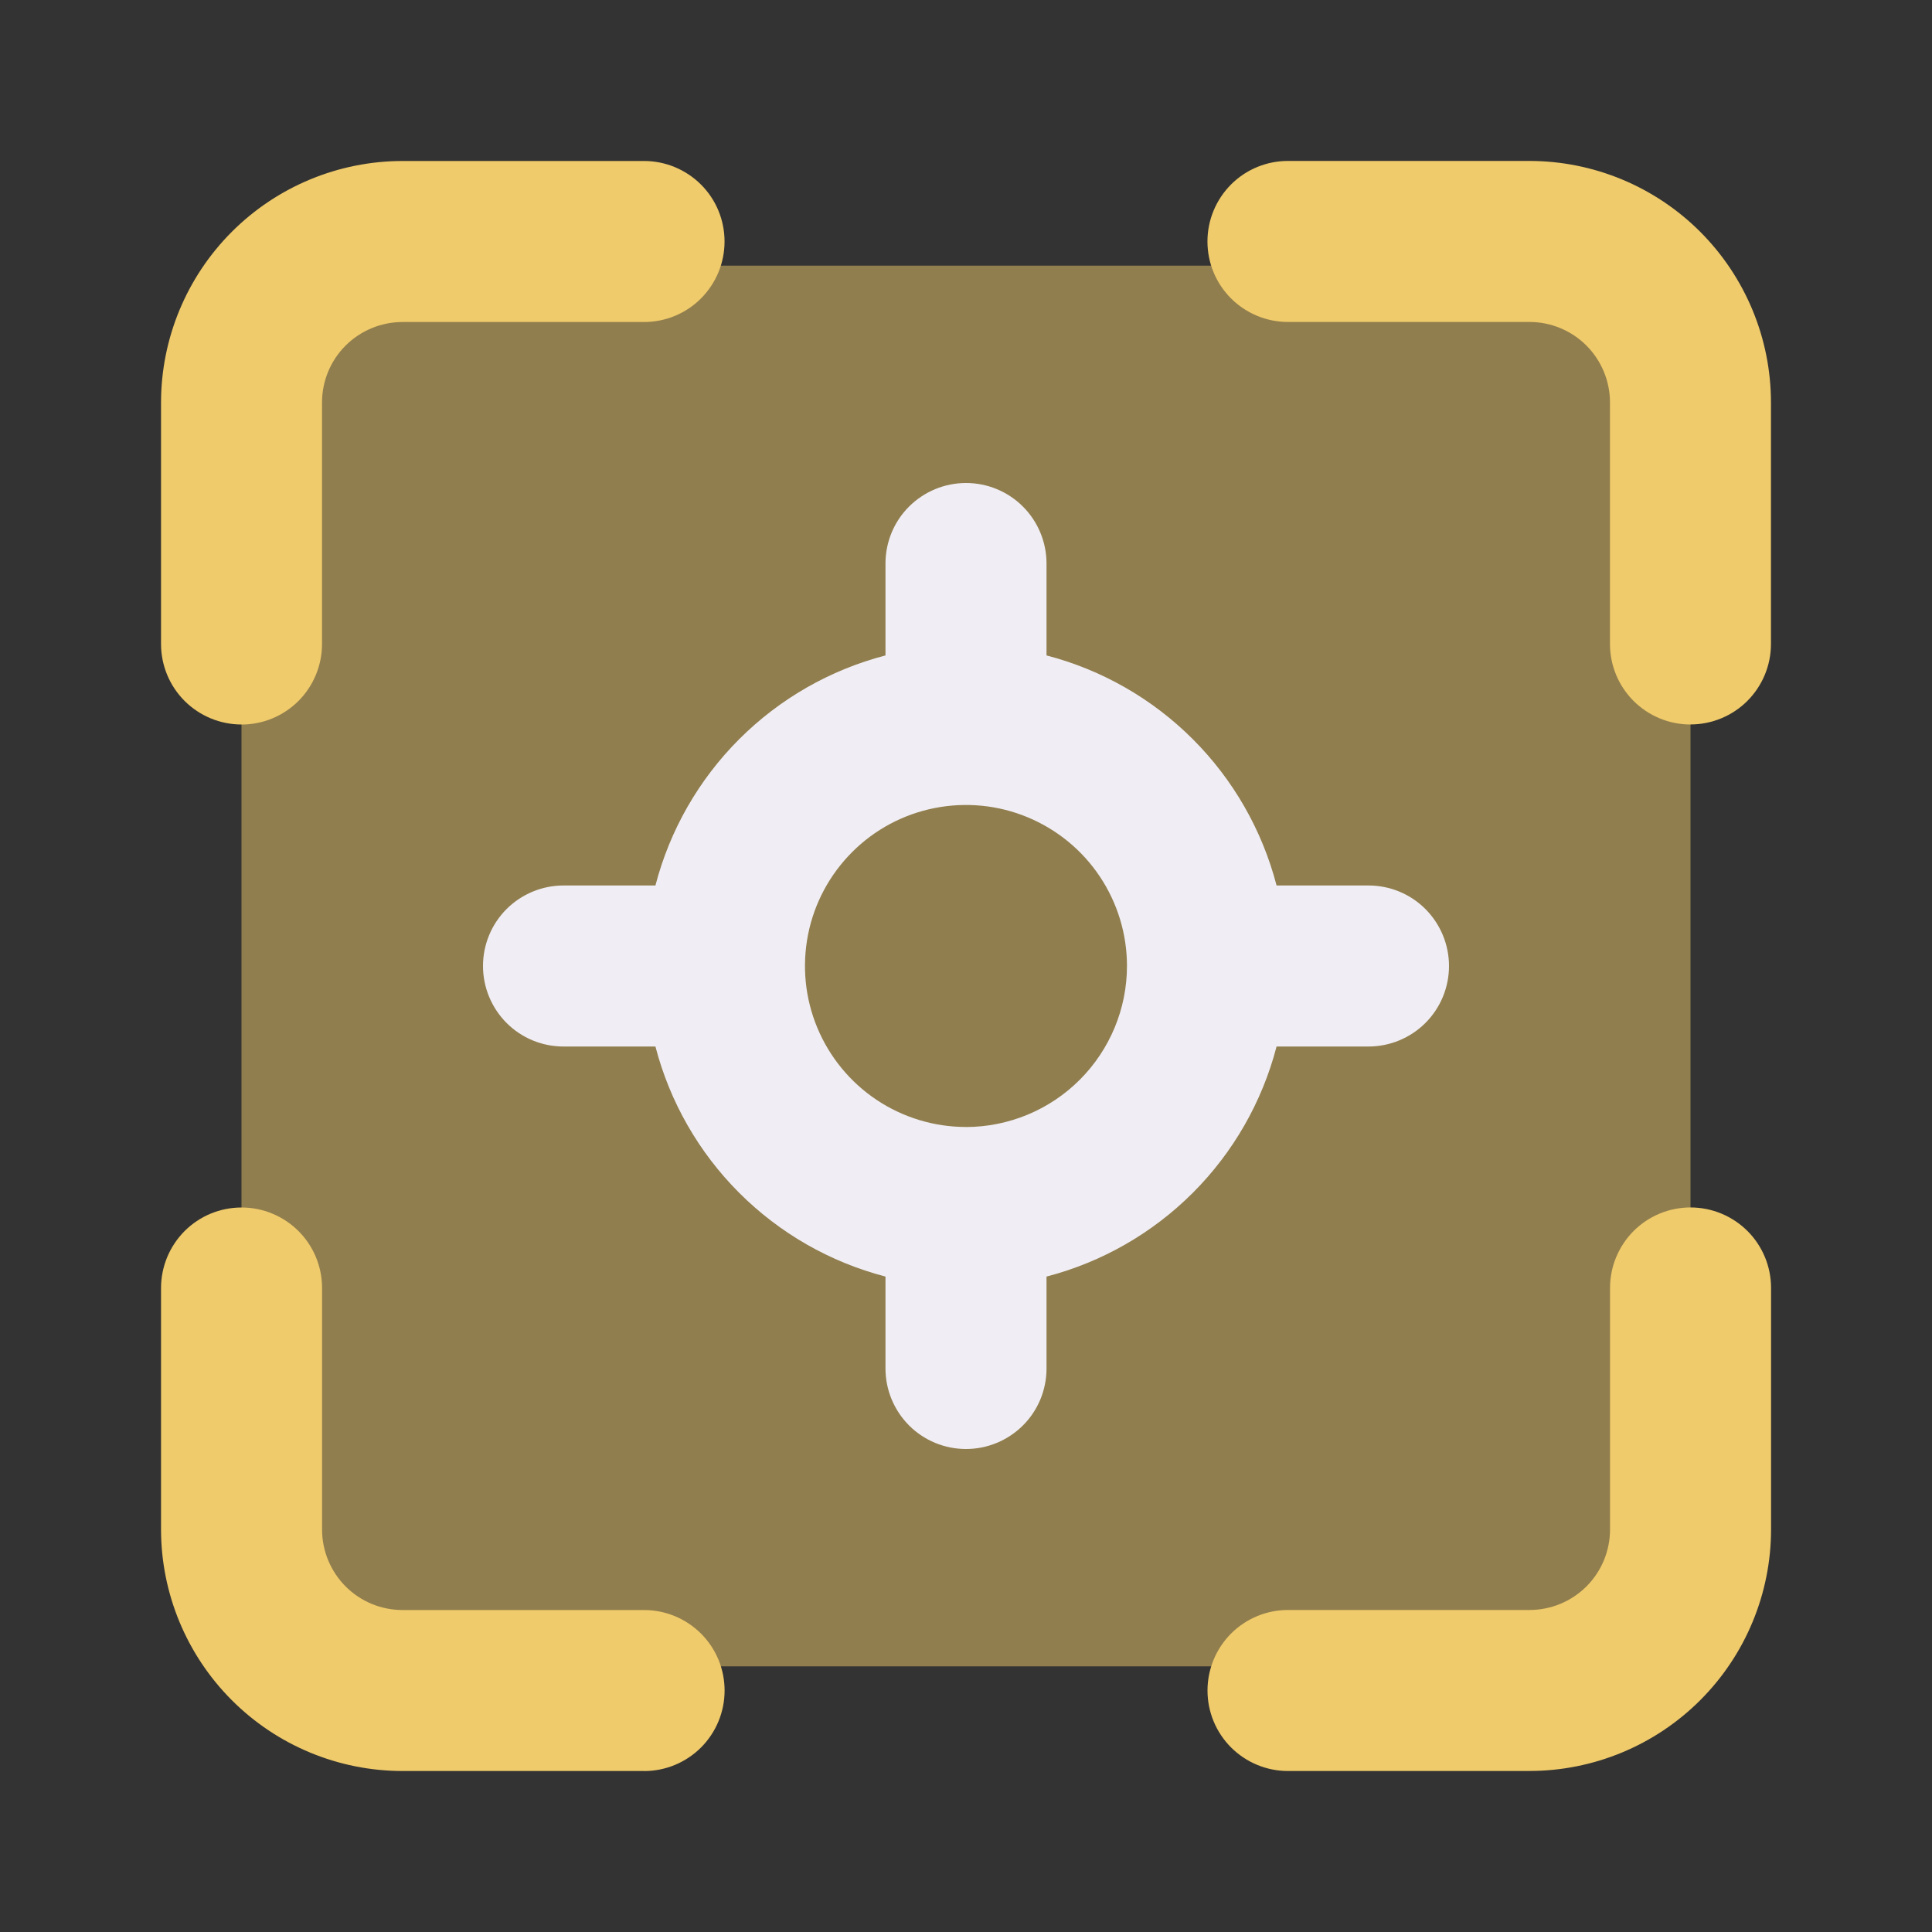
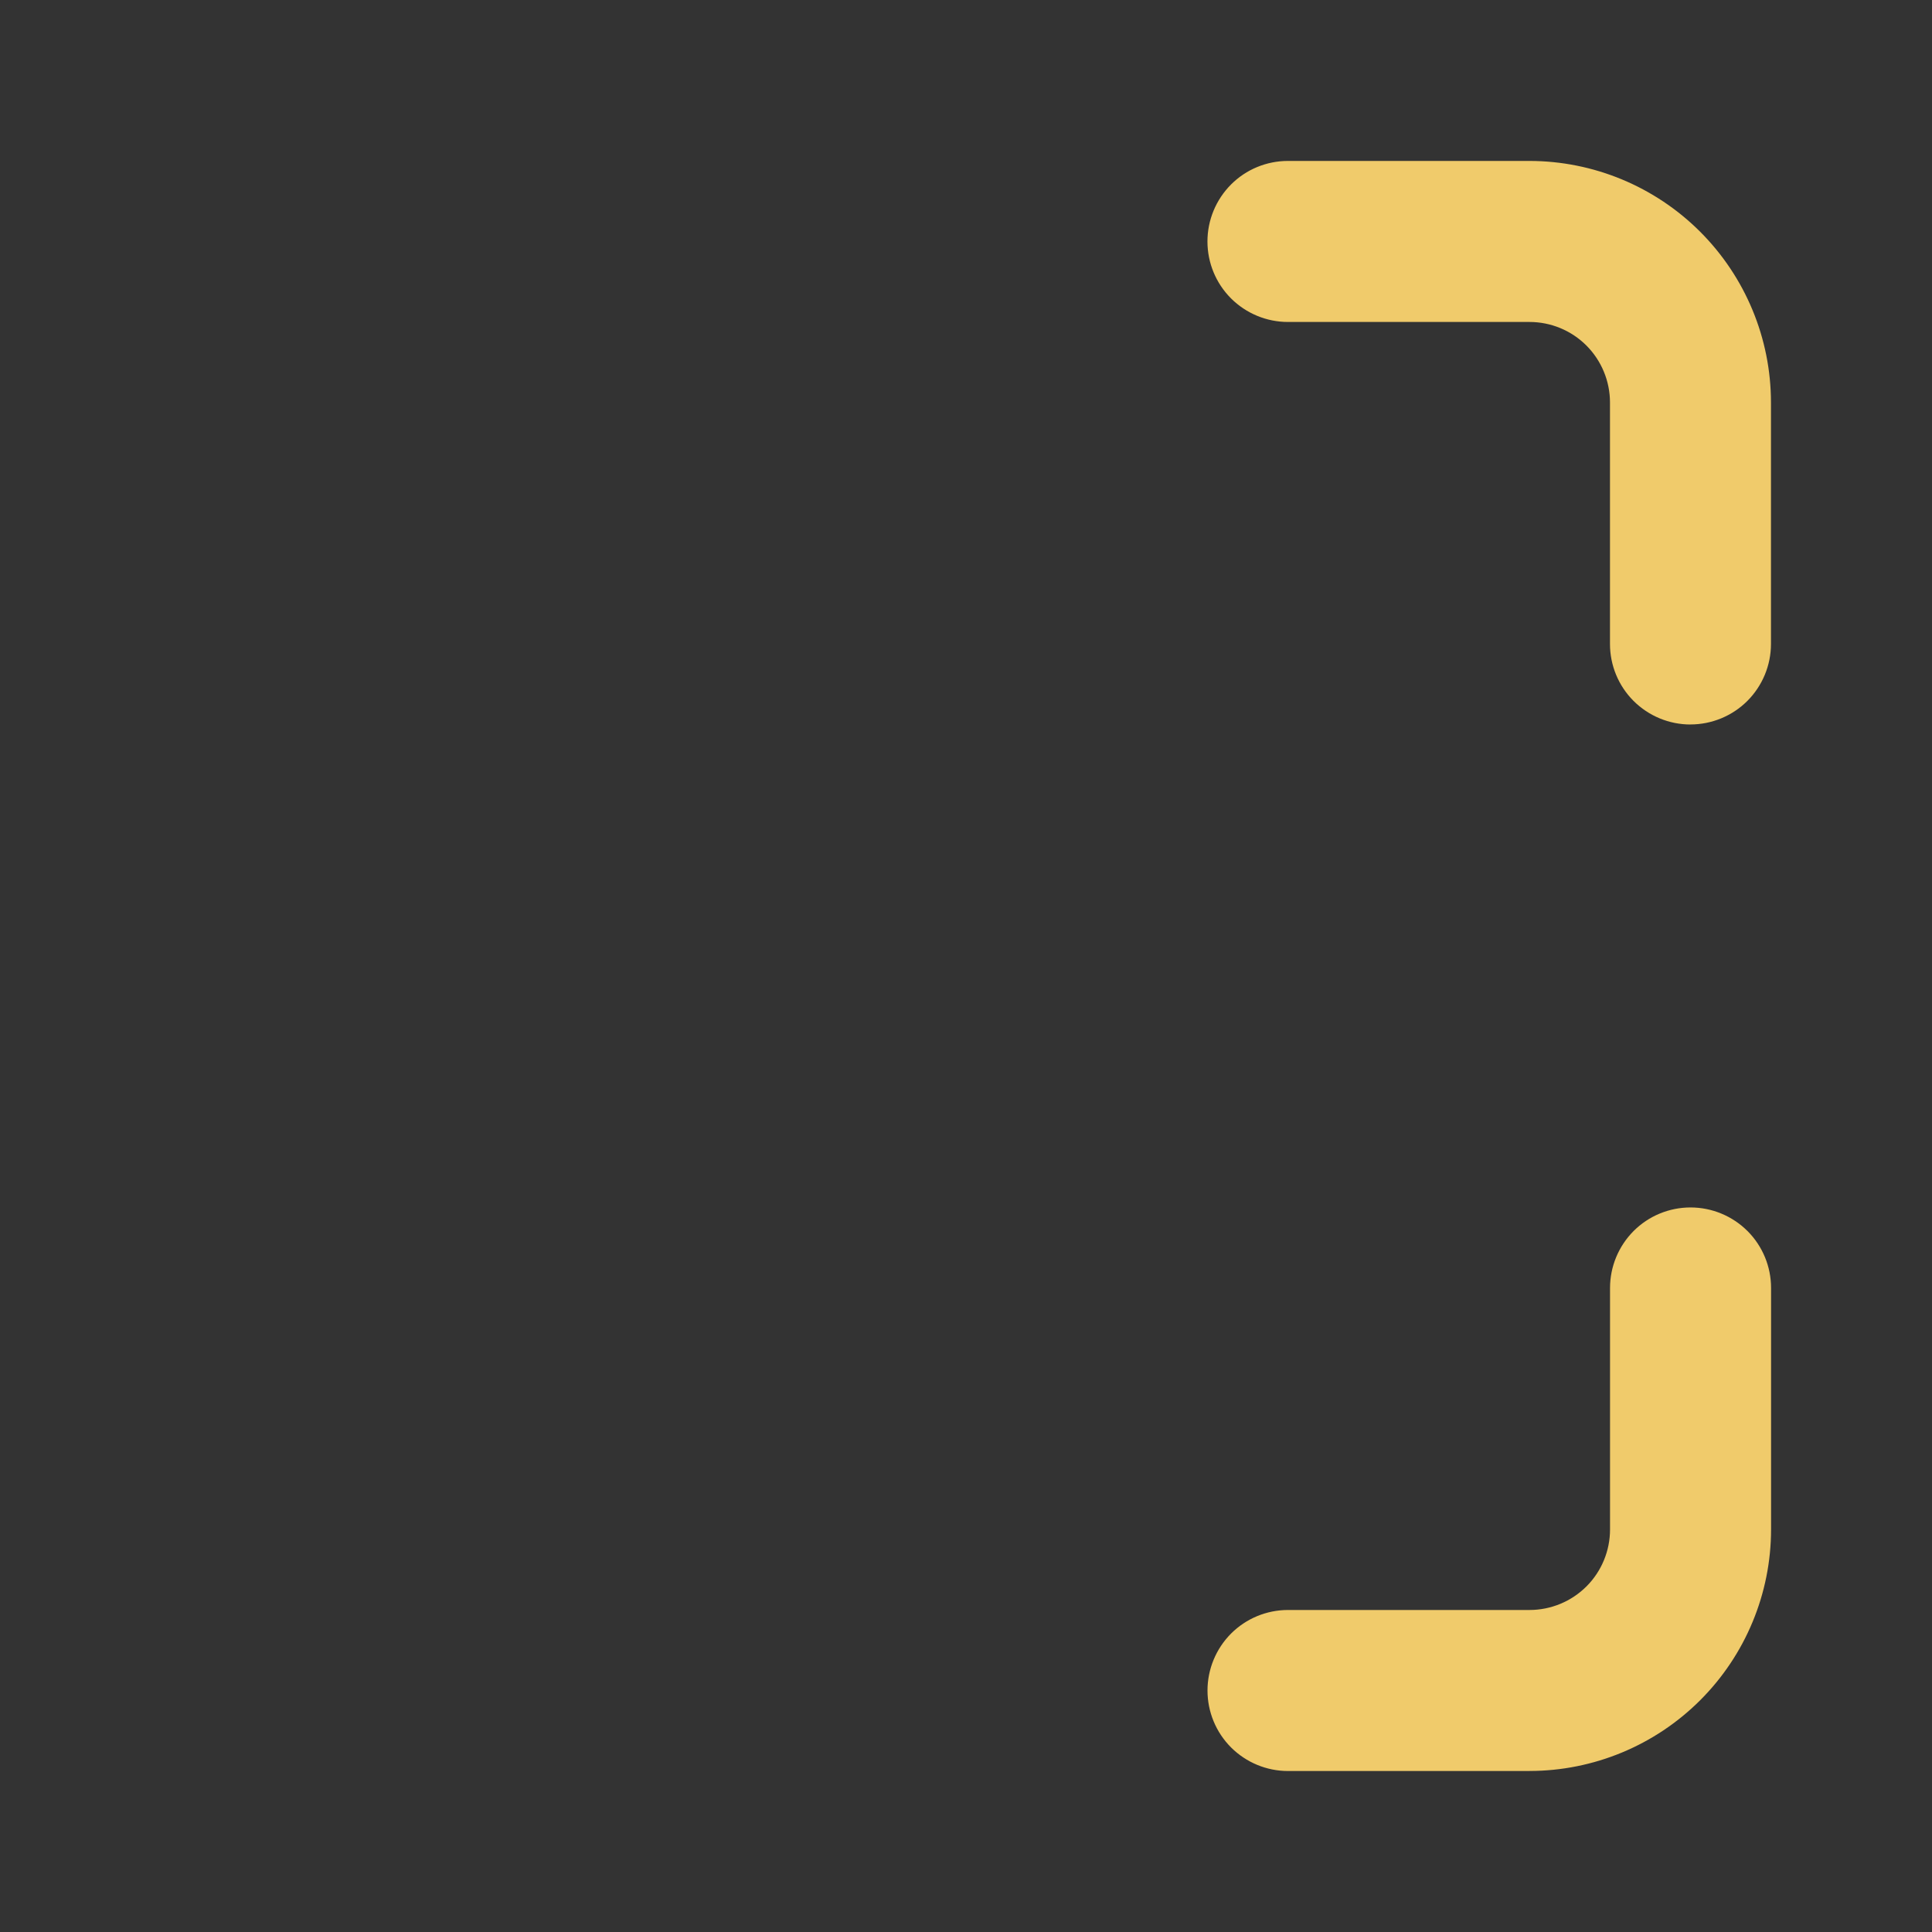
<svg xmlns="http://www.w3.org/2000/svg" fill="none" height="40" viewBox="0 0 40 40" width="40">
  <rect x="0" y="0" width="40" height="40" fill="#333333" stroke="none" />
-   <path d="m5 5.5h30v29h-30z" fill="#f0cb6b" opacity=".5" />
-   <path d="m13.334 36.667h-5c-1.326-.001-2.597-.528-3.534-1.466-.937-.937-1.465-2.208-1.466-3.534v-5c0-.442.176-.866.488-1.179s.736-.488 1.179-.488.866.176 1.179.488.488.737.488 1.179v5c0 .442.176.866.488 1.179.313.313.736.488 1.179.488h5c.442 0 .866.176 1.179.488.313.313.488.737.488 1.179 0 .442-.176.866-.488 1.179-.313.312-.737.488-1.179.488zm-8.333-21.667c-.442 0-.866-.176-1.179-.488-.313-.313-.488-.737-.488-1.179v-5c.001-1.326.529-2.597 1.466-3.534.937-.937 2.208-1.465 3.534-1.466h5c.442 0 .866.176 1.179.488s.488.736.488 1.179-.176.866-.488 1.179-.737.488-1.179.488h-5c-.442 0-.866.176-1.179.488s-.488.736-.488 1.179v5c0 .442-.176.866-.488 1.179-.313.312-.736.488-1.179.488z" fill="#f0cb6b" />
-   <path d="m28.333 18.333h-1.903c-.298-1.146-.897-2.192-1.734-3.029-.837-.837-1.883-1.436-3.029-1.734v-1.903c0-.442-.176-.866-.488-1.179-.313-.313-.737-.488-1.179-.488s-.866.176-1.179.488c-.313.312-.488.736-.488 1.179v1.903c-1.146.298-2.192.897-3.029 1.734-.837.837-1.436 1.883-1.734 3.029h-1.903c-.442 0-.866.176-1.179.488-.313.312-.488.737-.488 1.179s.176.866.488 1.179c.312.313.736.488 1.179.488h1.903c.298 1.146.897 2.192 1.734 3.029.837.837 1.883 1.436 3.029 1.734v1.903c0 .442.176.866.488 1.179.312.313.737.488 1.179.488s.866-.176 1.179-.488c.313-.312.488-.736.488-1.179v-1.903c1.146-.298 2.192-.897 3.029-1.734.837-.837 1.436-1.883 1.734-3.029h1.903c.442 0 .866-.176 1.179-.488.313-.313.488-.737.488-1.179s-.176-.866-.488-1.179c-.312-.313-.736-.488-1.179-.488zm-8.333 5c-.659 0-1.304-.196-1.852-.562-.548-.366-.975-.887-1.228-1.496s-.318-1.279-.19-1.926.446-1.24.912-1.707 1.06-.784 1.707-.912 1.317-.063 1.926.19 1.13.679 1.496 1.228c.366.548.562 1.193.562 1.852-.001.884-.353 1.731-.978 2.356-.625.625-1.472.976-2.356.978z" fill="#f0eef4" />
  <path d="m35 15c-.442 0-.866-.176-1.179-.488-.313-.313-.488-.737-.488-1.179v-5c0-.442-.176-.866-.488-1.179-.313-.313-.737-.488-1.179-.488h-5c-.442 0-.866-.176-1.179-.488-.313-.313-.488-.736-.488-1.179s.176-.866.488-1.179c.312-.313.736-.488 1.179-.488h5c1.326.001 2.597.529 3.534 1.466.937.937 1.465 2.208 1.466 3.534v5c0 .442-.176.866-.488 1.179-.312.312-.737.488-1.179.488zm-3.333 21.667h-5c-.442 0-.866-.176-1.179-.488-.313-.313-.488-.737-.488-1.179 0-.442.176-.866.488-1.179.312-.312.736-.488 1.179-.488h5c.442 0 .866-.176 1.179-.488.312-.312.488-.737.488-1.179v-5c0-.442.176-.866.488-1.179.312-.313.737-.488 1.179-.488s.866.176 1.179.488c.313.313.488.737.488 1.179v5c-.001 1.326-.529 2.597-1.466 3.534s-2.208 1.465-3.534 1.466z" fill="#f0cb6b" />
</svg>